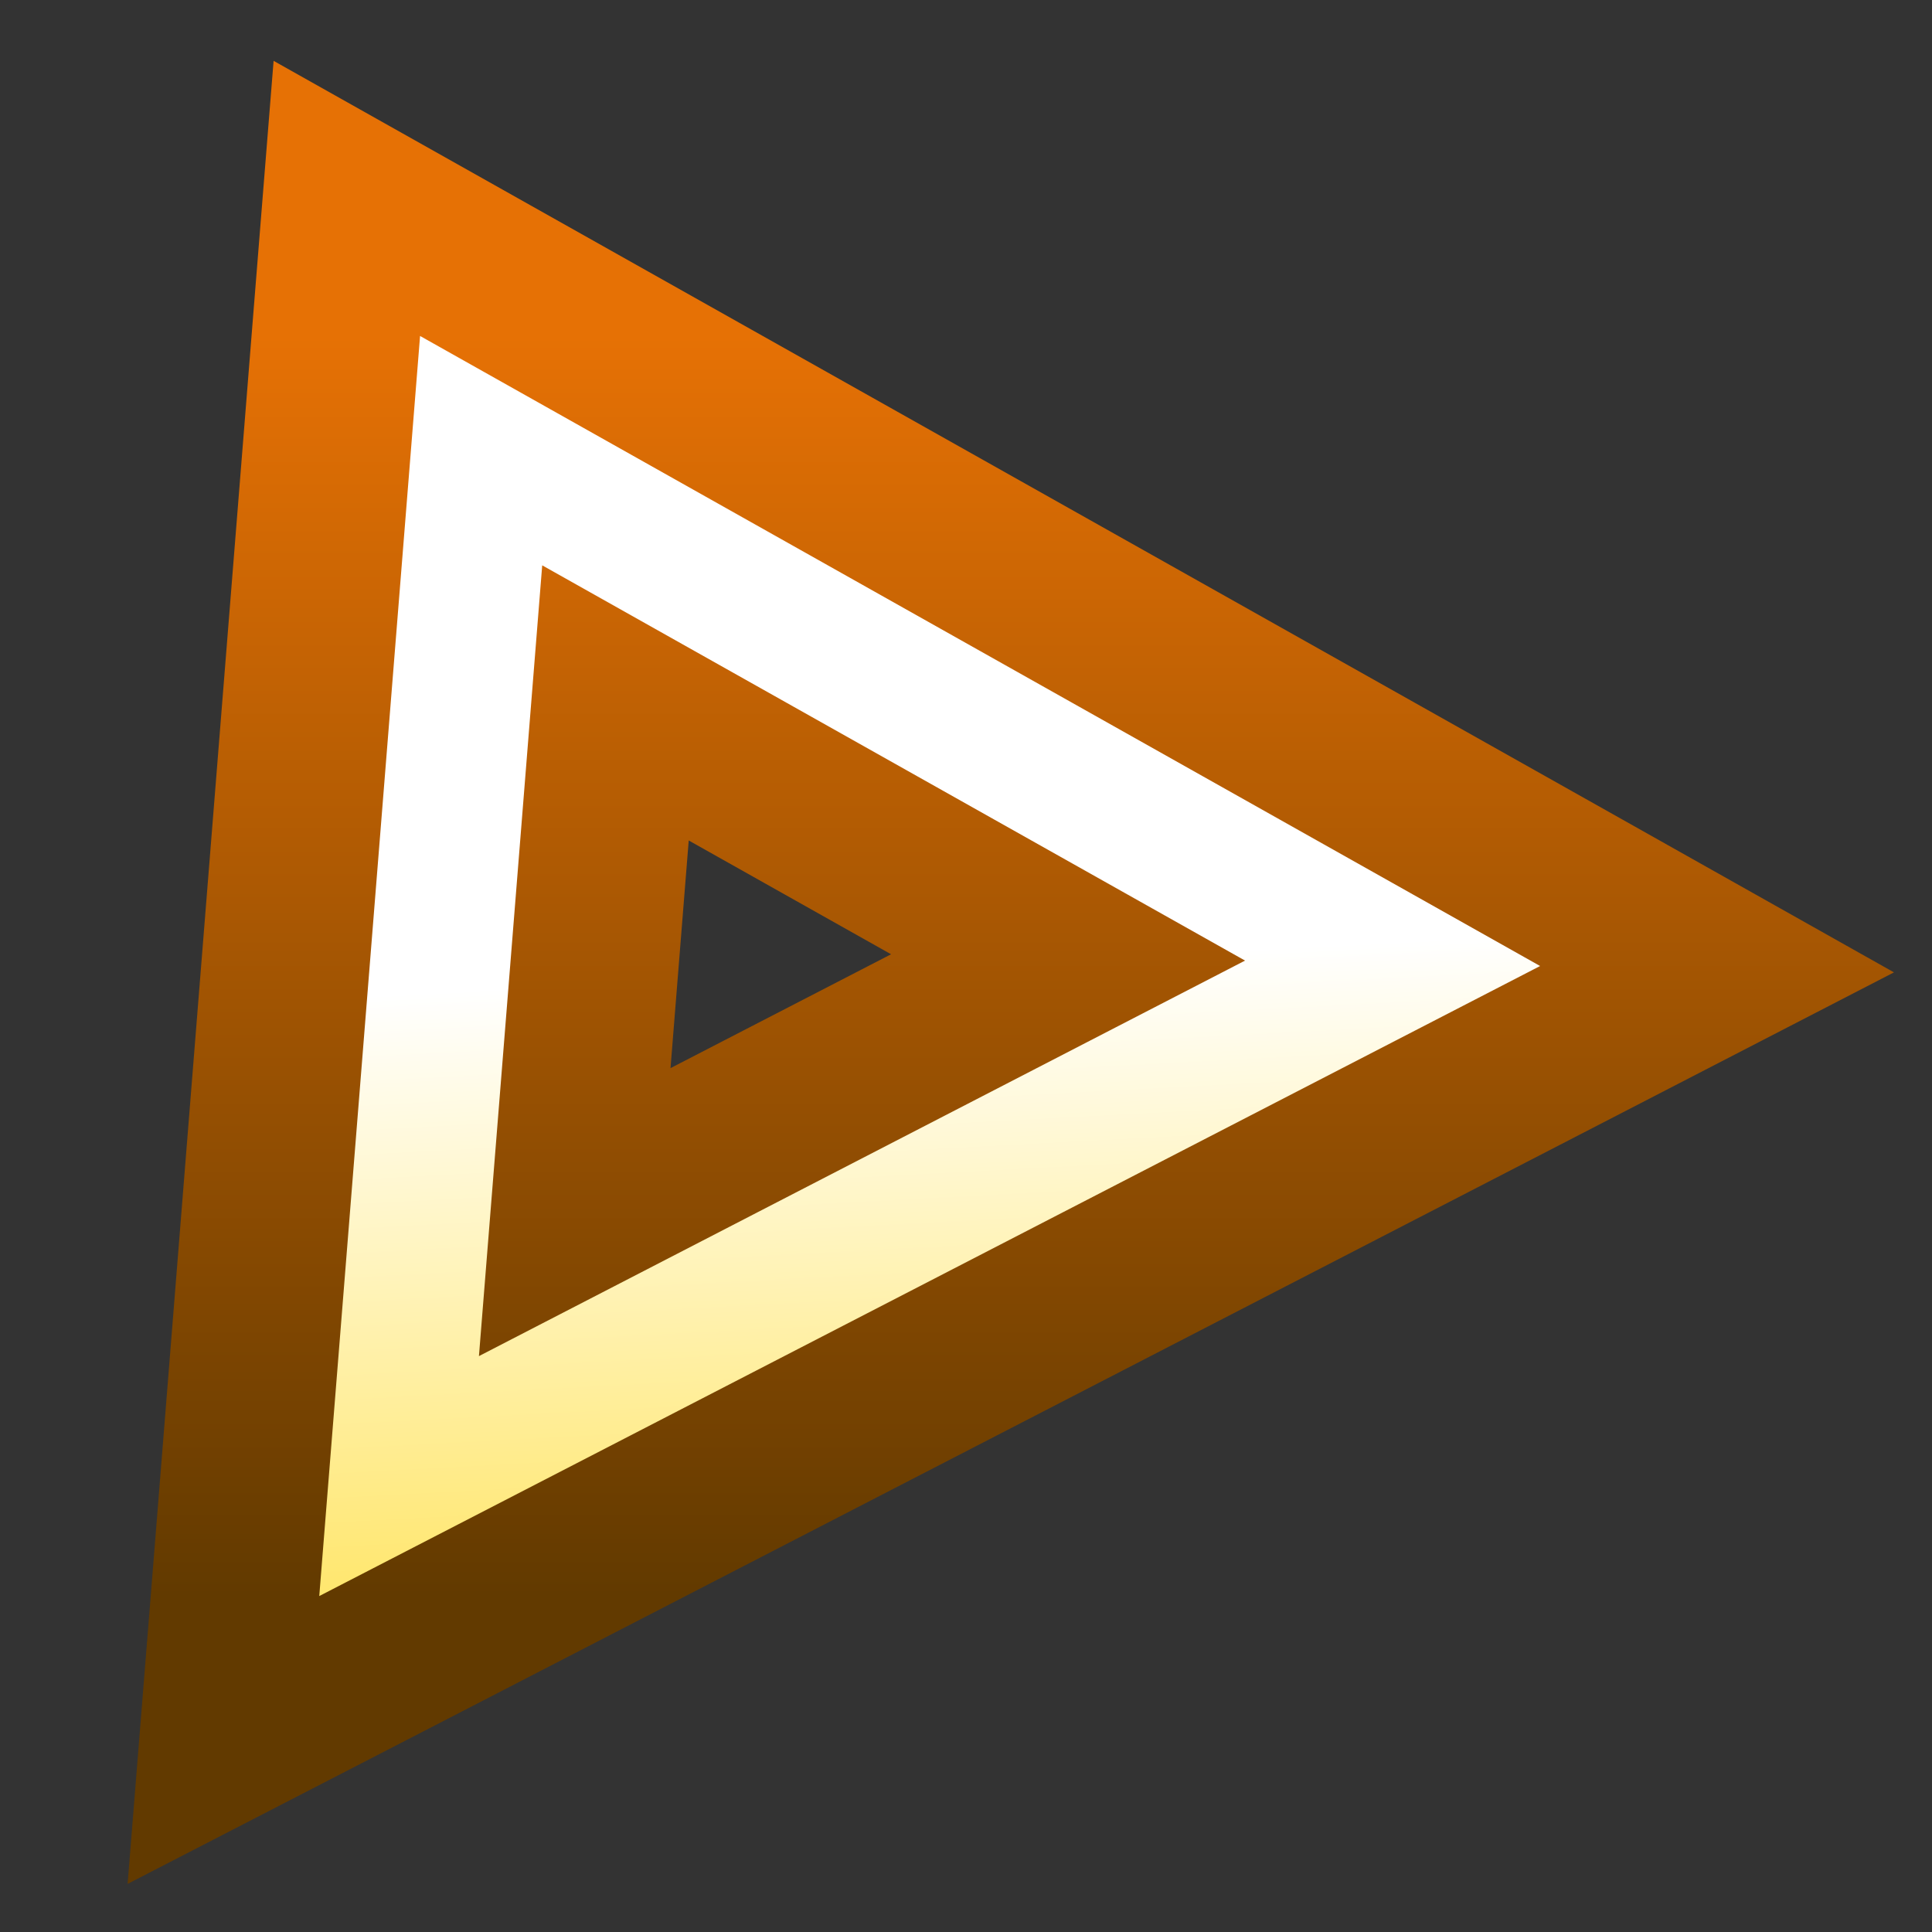
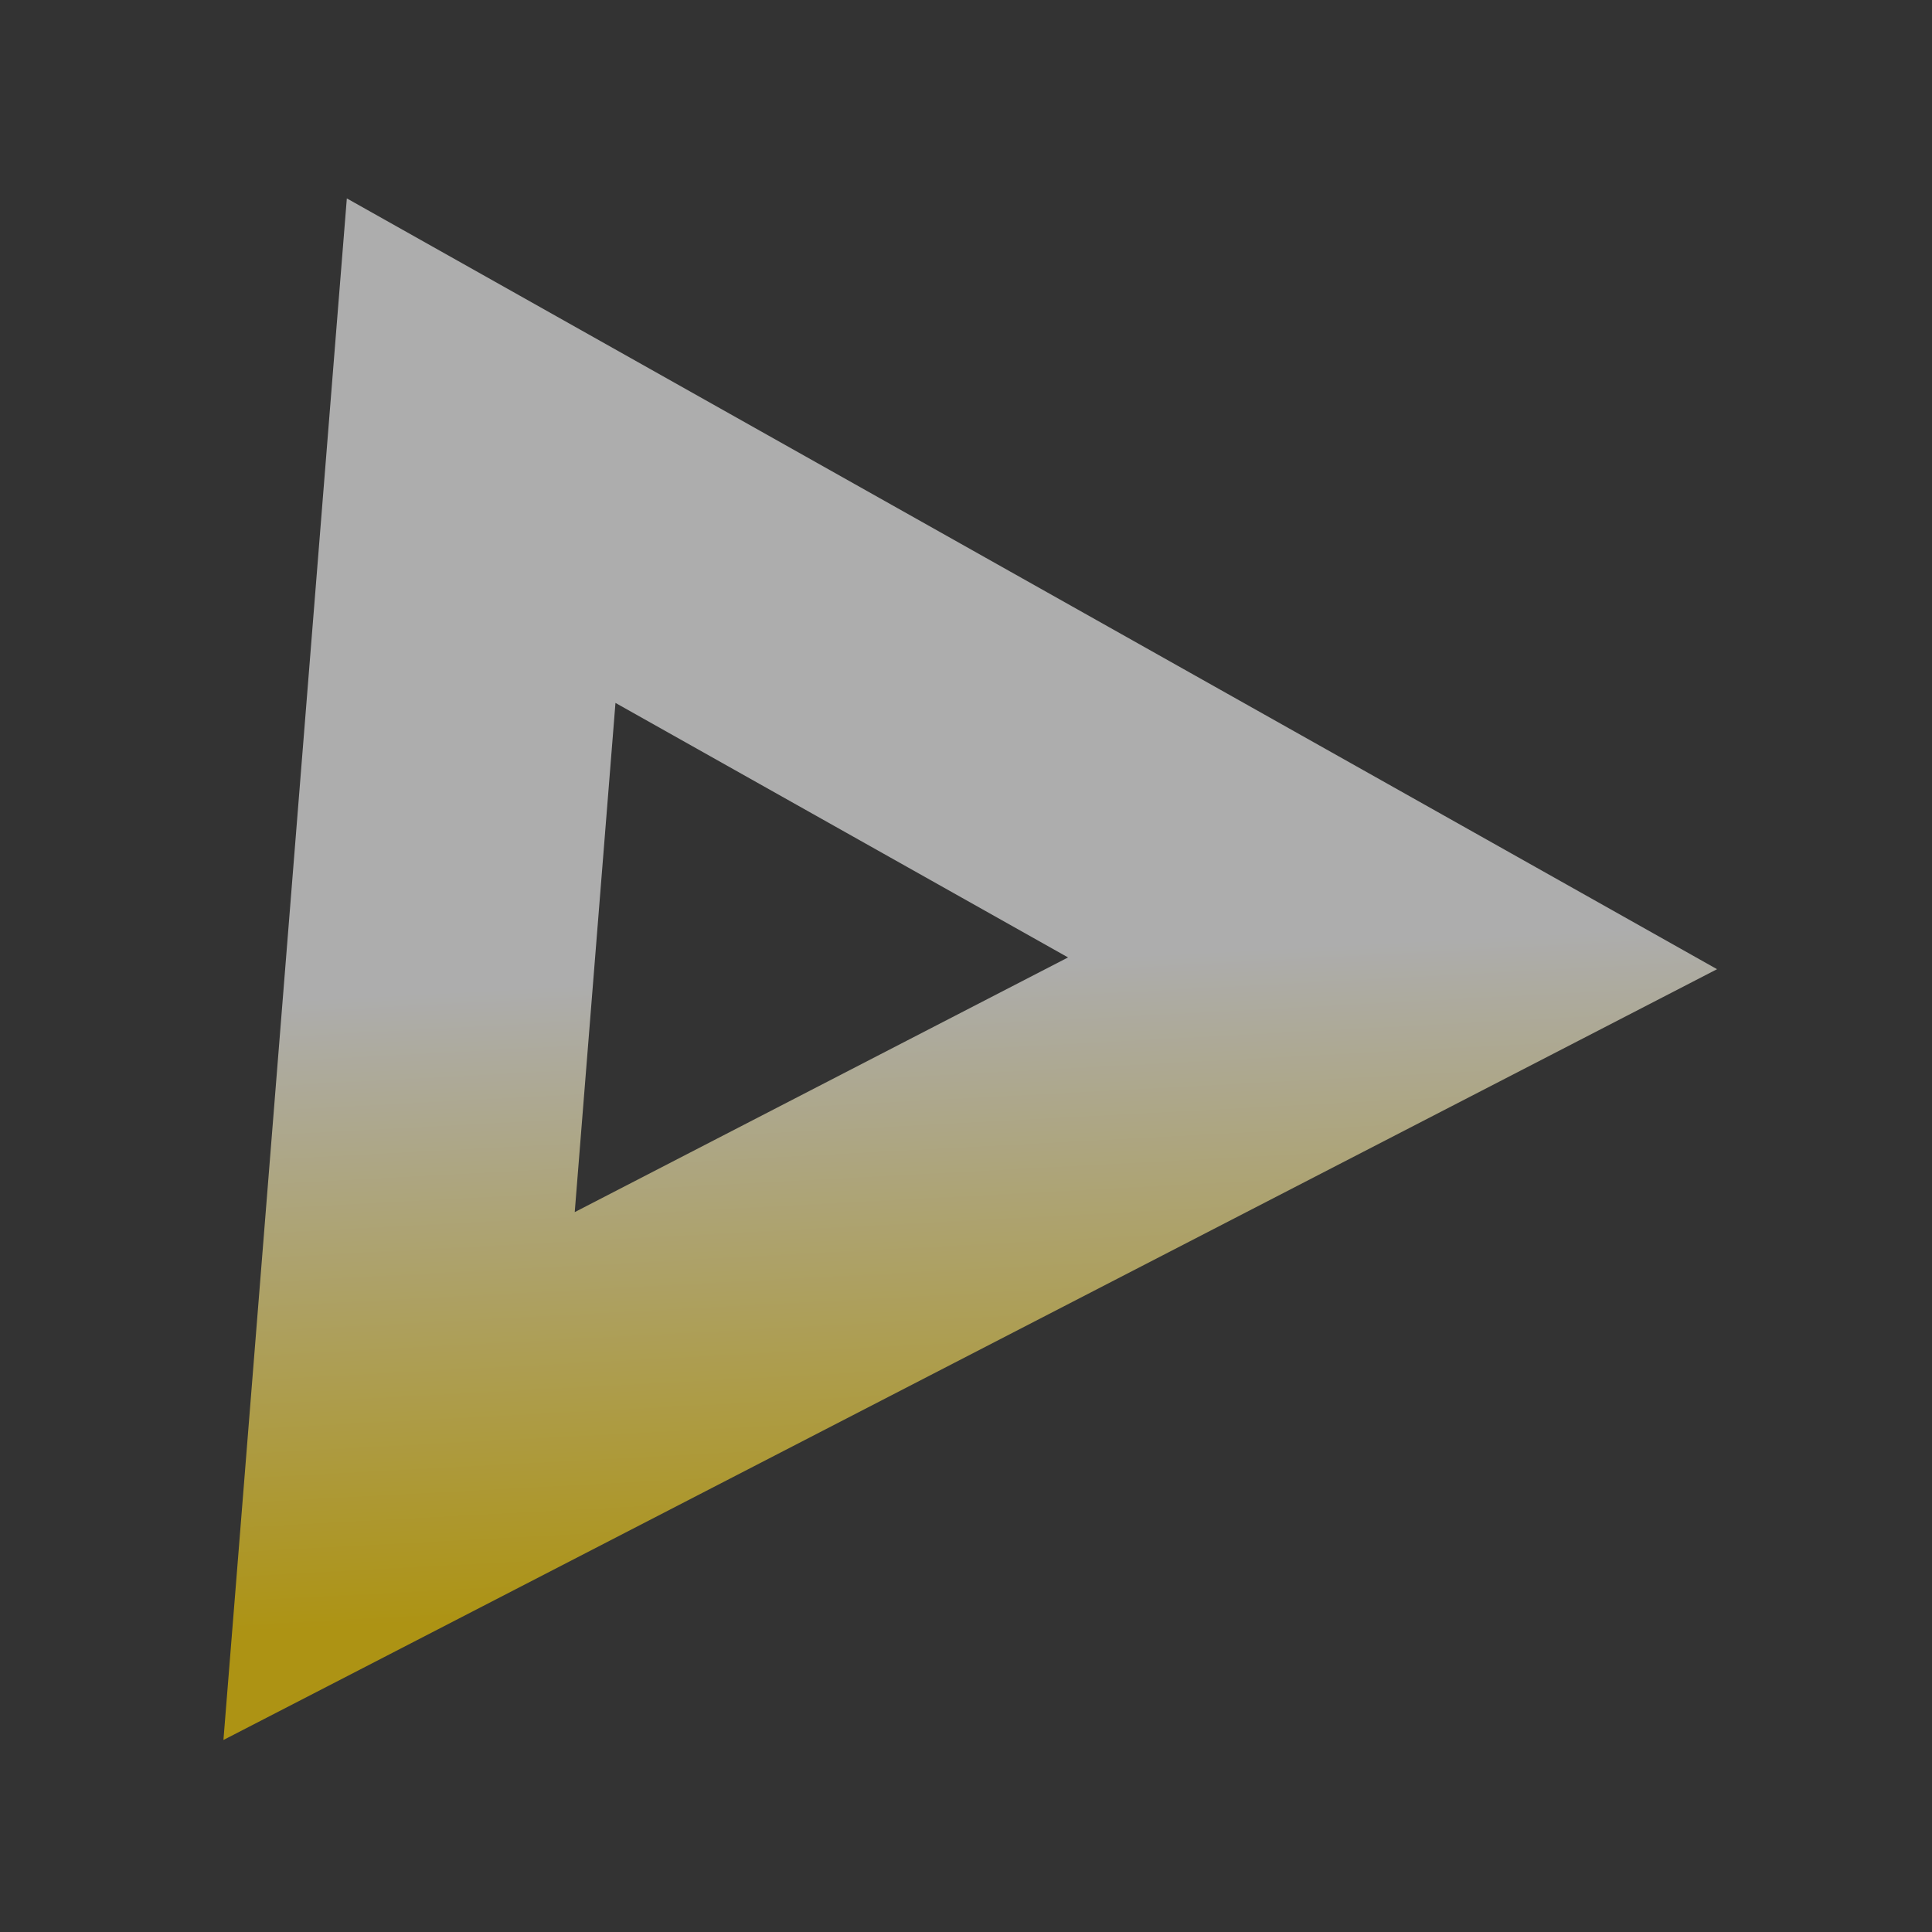
<svg xmlns="http://www.w3.org/2000/svg" viewBox="0 0 23 23" fill="none">
  <rect x="0" y="0" width="23" height="23" fill="#333333" stroke="none" />
-   <path d="m2.804 18.92-.144 1.794 1.6-.825 14.533-7.5 1.648-.851-1.617-.91-13.333-7.5-1.362-.766-.125 1.558-1.2 15ZM7.327 8.368l5.388 3.03-5.873 3.032.485-6.062Z" fill="#fff" />
  <path d="m2.804 18.92-.144 1.794 1.6-.825 14.533-7.5 1.648-.851-1.617-.91-13.333-7.5-1.362-.766-.125 1.558-1.2 15ZM7.327 8.368l5.388 3.03-5.873 3.032.485-6.062Z" fill="url(#a)" fill-opacity=".6" />
-   <path d="m2.804 18.92-.144 1.794 1.6-.825 14.533-7.5 1.648-.851-1.617-.91-13.333-7.5-1.362-.766-.125 1.558-1.2 15ZM7.327 8.368l5.388 3.03-5.873 3.032.485-6.062Z" stroke="url(#b)" stroke-width="2" />
  <defs>
    <linearGradient id="a" x1="11.068" y1="4" x2="11.859" y2="18.958" gradientUnits="userSpaceOnUse">
      <stop offset=".5" stop-color="#fff" />
      <stop offset="1" stop-color="#FFD400" />
    </linearGradient>
    <linearGradient id="b" x1="11.068" y1="4" x2="11.068" y2="19" gradientUnits="userSpaceOnUse">
      <stop stop-color="#E67105" />
      <stop offset="1" stop-color="#623A00" />
    </linearGradient>
  </defs>
</svg>